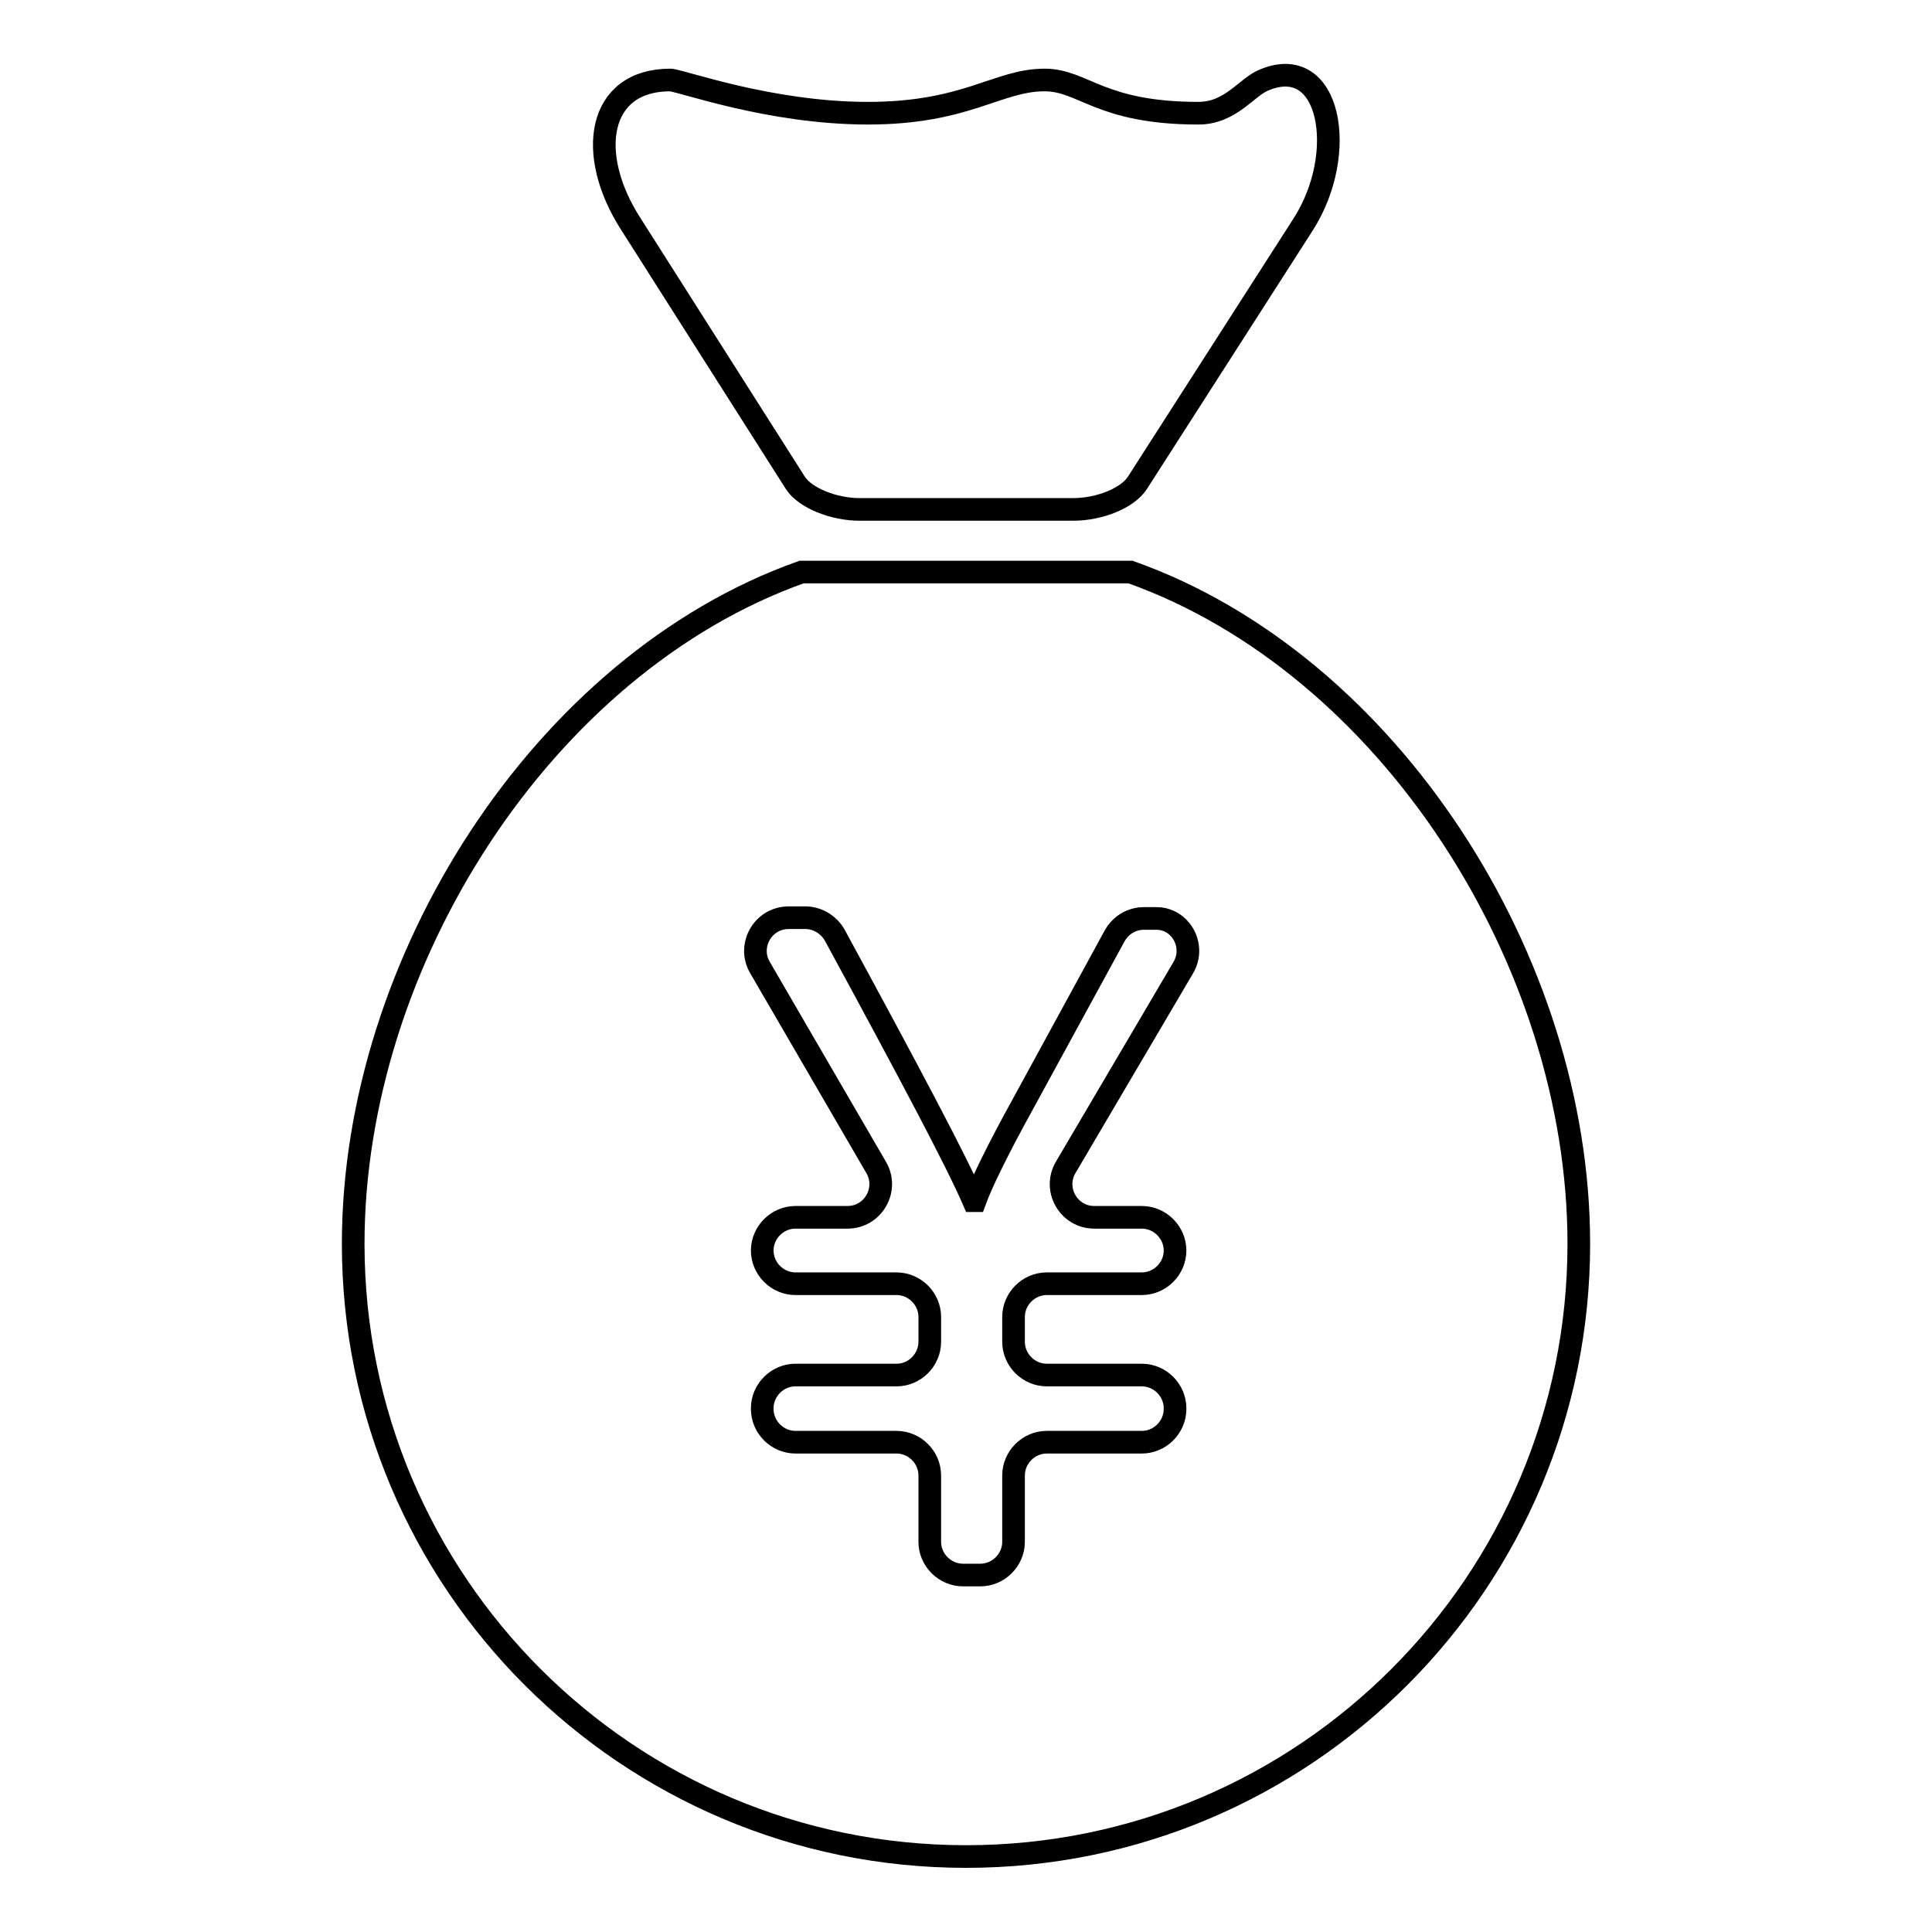
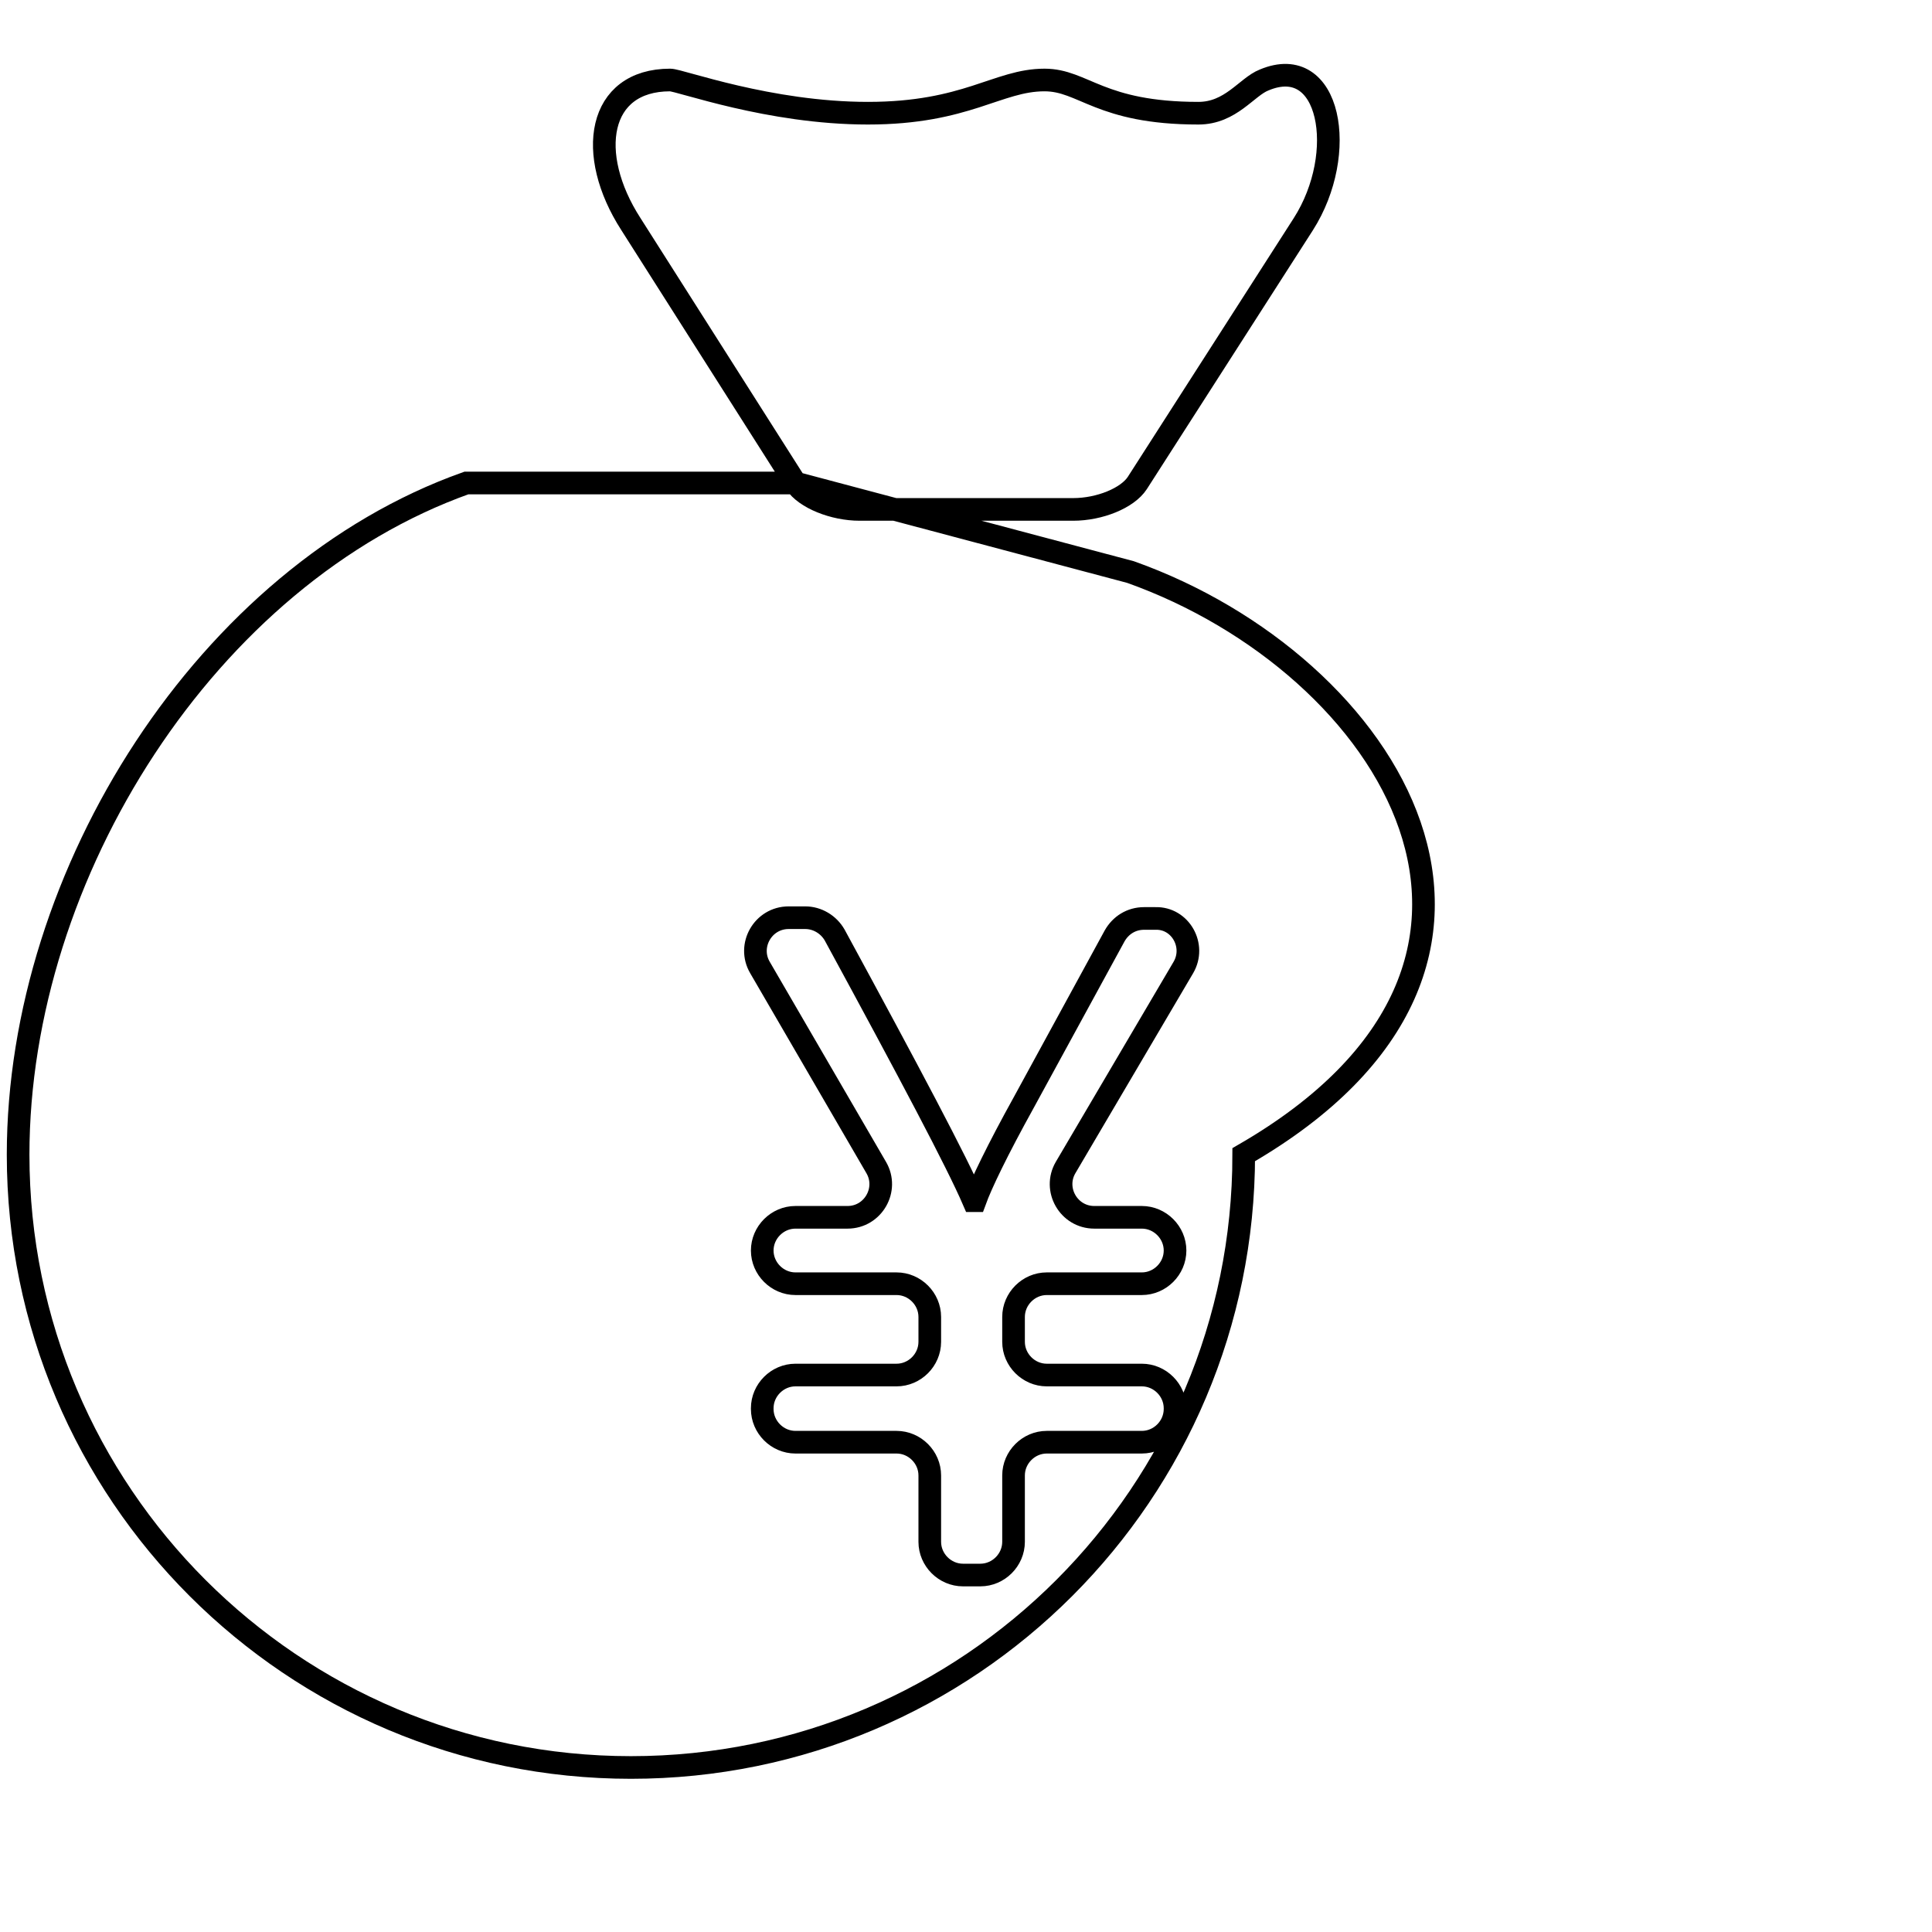
<svg xmlns="http://www.w3.org/2000/svg" version="1.1" x="0px" y="0px" viewBox="0 0 256 256" enable-background="new 0 0 256 256" xml:space="preserve">
  <g>
-     <path stroke-width="3" fill-opacity="0" stroke="#000000" d="M105.4,64c1.3,2,5.1,3.5,8.5,3.5h28.3c3.5,0,7.2-1.5,8.5-3.5l22-34.3c6-9.4,3.6-22.8-5.2-19.1 c-2.3,0.9-4.4,4.4-8.7,4.4c-13.1,0-15.2-4.4-20.4-4.4c-6.2,0-10.3,4.4-23.4,4.4c-13.1,0-24.9-4.4-26.2-4.4 c-9.6,0-11.2,9.8-5.2,19.1L105.4,64L105.4,64z M149.8,75.8h-43.6c-34.3,12.2-59.4,51.7-59.4,89c0,44.9,36.4,81.2,81.2,81.2 c44.9,0,81.2-36.4,81.2-81.2C209.2,127.4,184.1,88,149.8,75.8z M156.8,128.2l-15.6,26.5c-1.7,2.9,0.4,6.6,3.8,6.6h6.3 c2.4,0,4.4,2,4.4,4.4s-2,4.4-4.4,4.4h-12.6c-2.4,0-4.4,2-4.4,4.4v3.3c0,2.4,2,4.4,4.4,4.4h12.6c2.4,0,4.4,2,4.4,4.4v0.1 c0,2.4-2,4.4-4.4,4.4h-12.6c-2.4,0-4.4,2-4.4,4.4v8.8c0,2.4-2,4.4-4.4,4.4h-2.3c-2.4,0-4.4-2-4.4-4.4v-8.8c0-2.4-2-4.4-4.4-4.4 h-13.4c-2.4,0-4.4-2-4.4-4.4v-0.1c0-2.4,2-4.4,4.4-4.4h13.4c2.4,0,4.4-2,4.4-4.4v-3.3c0-2.4-2-4.4-4.4-4.4h-13.4 c-2.4,0-4.4-2-4.4-4.4s2-4.4,4.4-4.4h6.9c3.4,0,5.5-3.7,3.8-6.6l-15.4-26.5c-1.7-2.9,0.4-6.6,3.8-6.6h2.2c1.6,0,3.1,0.9,3.9,2.3 c10,18.4,16.2,30.1,18.4,35.2h0.2c0.8-2.2,2.9-6.6,6.5-13.1l12-22c0.8-1.4,2.2-2.3,3.9-2.3h1.5 C156.4,121.6,158.5,125.3,156.8,128.2L156.8,128.2z" />
+     <path stroke-width="3" fill-opacity="0" stroke="#000000" d="M105.4,64c1.3,2,5.1,3.5,8.5,3.5h28.3c3.5,0,7.2-1.5,8.5-3.5l22-34.3c6-9.4,3.6-22.8-5.2-19.1 c-2.3,0.9-4.4,4.4-8.7,4.4c-13.1,0-15.2-4.4-20.4-4.4c-6.2,0-10.3,4.4-23.4,4.4c-13.1,0-24.9-4.4-26.2-4.4 c-9.6,0-11.2,9.8-5.2,19.1L105.4,64L105.4,64z h-43.6c-34.3,12.2-59.4,51.7-59.4,89c0,44.9,36.4,81.2,81.2,81.2 c44.9,0,81.2-36.4,81.2-81.2C209.2,127.4,184.1,88,149.8,75.8z M156.8,128.2l-15.6,26.5c-1.7,2.9,0.4,6.6,3.8,6.6h6.3 c2.4,0,4.4,2,4.4,4.4s-2,4.4-4.4,4.4h-12.6c-2.4,0-4.4,2-4.4,4.4v3.3c0,2.4,2,4.4,4.4,4.4h12.6c2.4,0,4.4,2,4.4,4.4v0.1 c0,2.4-2,4.4-4.4,4.4h-12.6c-2.4,0-4.4,2-4.4,4.4v8.8c0,2.4-2,4.4-4.4,4.4h-2.3c-2.4,0-4.4-2-4.4-4.4v-8.8c0-2.4-2-4.4-4.4-4.4 h-13.4c-2.4,0-4.4-2-4.4-4.4v-0.1c0-2.4,2-4.4,4.4-4.4h13.4c2.4,0,4.4-2,4.4-4.4v-3.3c0-2.4-2-4.4-4.4-4.4h-13.4 c-2.4,0-4.4-2-4.4-4.4s2-4.4,4.4-4.4h6.9c3.4,0,5.5-3.7,3.8-6.6l-15.4-26.5c-1.7-2.9,0.4-6.6,3.8-6.6h2.2c1.6,0,3.1,0.9,3.9,2.3 c10,18.4,16.2,30.1,18.4,35.2h0.2c0.8-2.2,2.9-6.6,6.5-13.1l12-22c0.8-1.4,2.2-2.3,3.9-2.3h1.5 C156.4,121.6,158.5,125.3,156.8,128.2L156.8,128.2z" />
  </g>
</svg>